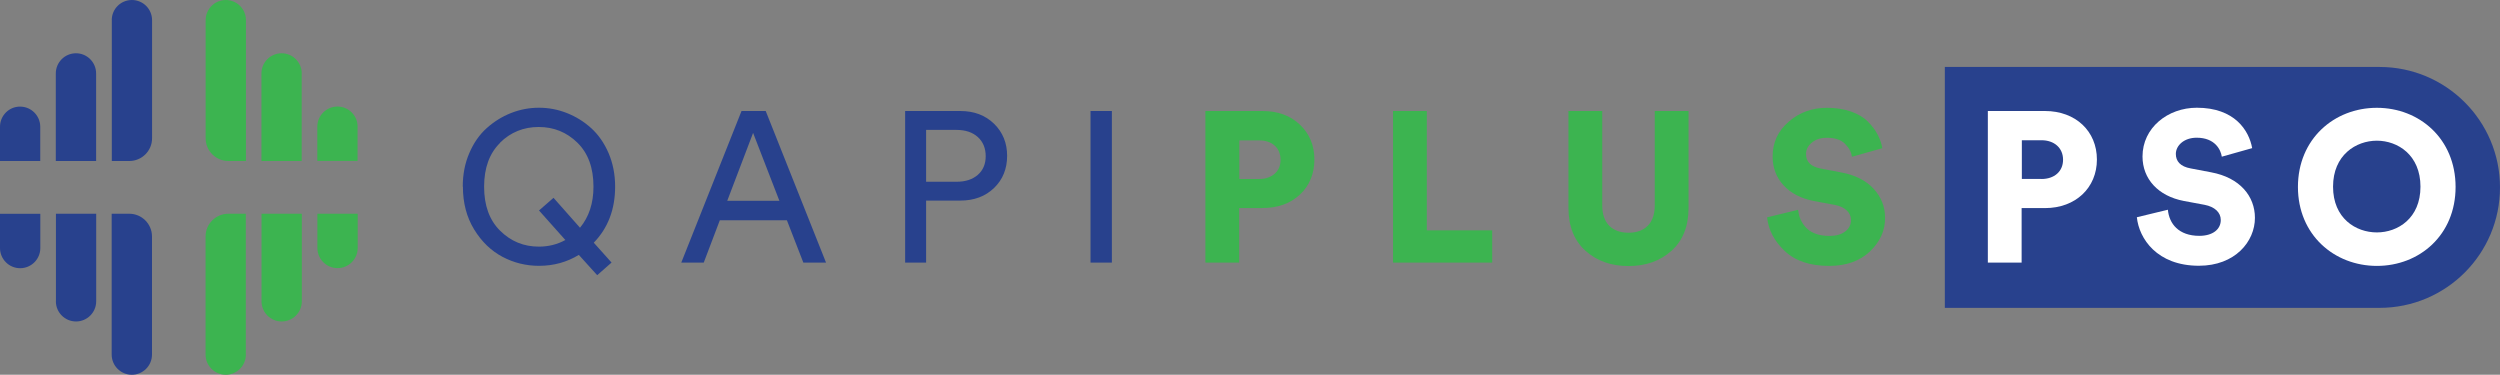
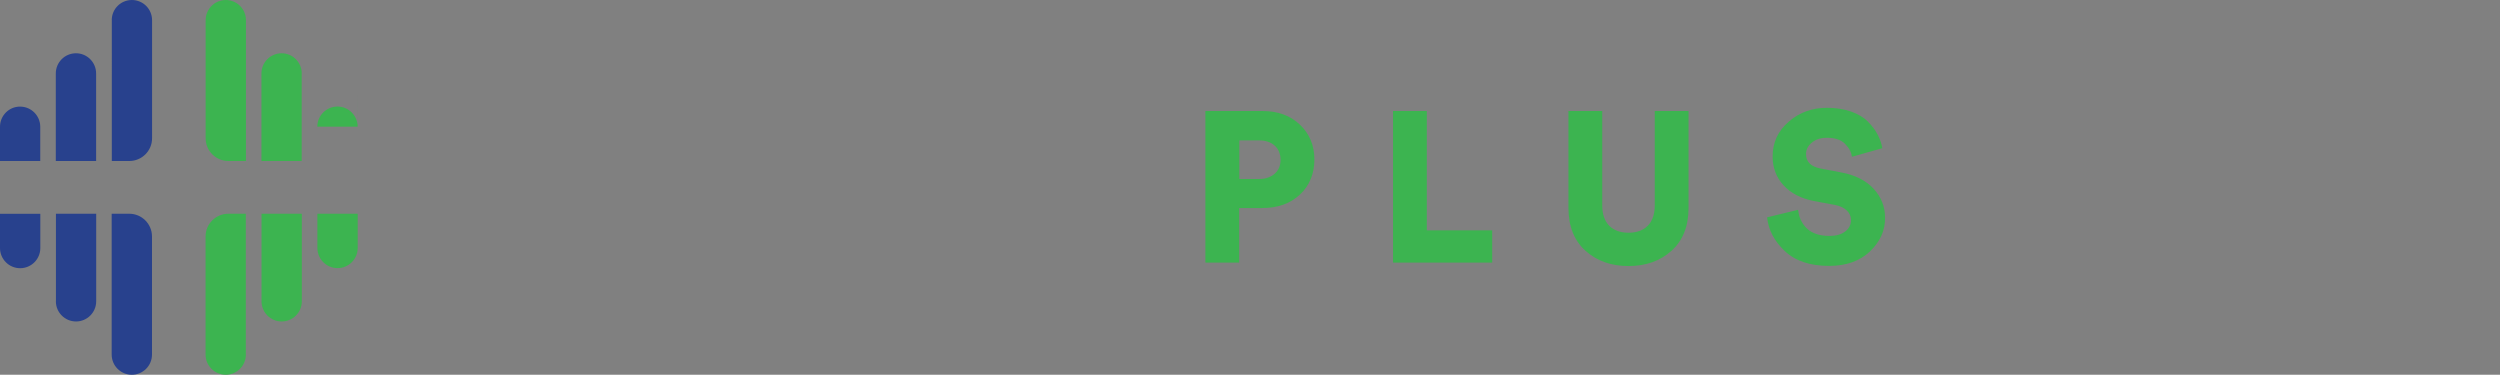
<svg xmlns="http://www.w3.org/2000/svg" id="Layer_2" viewBox="0 0 336.03 50.37">
  <rect x="0" y="0" width="336.03" height="50.37" fill="#808080" stroke="none" />
  <defs>
    <style>.cls-1{fill:#3cb450;}.cls-2{fill:#fff;}.cls-3{fill:#28418d;}</style>
  </defs>
  <g id="Layer_1-2">
-     <path class="cls-1" d="M33.05,21.64h-2.36c-1.68,0-3.05-1.37-3.05-3.05V2.71c0-1.49,1.21-2.71,2.71-2.71h0c1.49,0,2.71,1.21,2.71,2.71v18.93ZM40.56,9.87c0-1.49-1.21-2.71-2.71-2.71h0c-1.49,0-2.71,1.21-2.71,2.71v11.77h5.41v-11.77ZM48.07,17.03c0-1.49-1.21-2.71-2.71-2.71h0c-1.49,0-2.71,1.21-2.71,2.71v4.6h5.41v-4.6Z" />
+     <path class="cls-1" d="M33.05,21.64h-2.36c-1.68,0-3.05-1.37-3.05-3.05V2.71c0-1.49,1.21-2.71,2.71-2.71h0c1.49,0,2.71,1.21,2.71,2.71v18.93ZM40.56,9.87c0-1.49-1.21-2.71-2.71-2.71h0c-1.49,0-2.71,1.21-2.71,2.71v11.77h5.41v-11.77ZM48.07,17.03c0-1.49-1.21-2.71-2.71-2.71h0c-1.49,0-2.71,1.21-2.71,2.71h5.41v-4.6Z" />
    <path class="cls-3" d="M15.02,2.71C15.02,1.21,16.23,0,17.73,0h0c1.49,0,2.71,1.21,2.71,2.71v15.88c0,1.68-1.37,3.05-3.05,3.05h-2.36V2.71ZM7.51,21.64h5.41s0-11.77,0-11.77c0-1.49-1.21-2.71-2.71-2.71h0c-1.49,0-2.71,1.21-2.71,2.71v11.77ZM0,21.64h5.41s0-4.6,0-4.6c0-1.49-1.21-2.71-2.71-2.71h0C1.21,14.32,0,15.54,0,17.03v4.6Z" />
    <path class="cls-1" d="M33.05,47.66c0,1.49-1.21,2.71-2.71,2.71h0c-1.49,0-2.71-1.21-2.71-2.71v-15.88c0-1.68,1.37-3.05,3.05-3.05h2.36v18.93ZM40.56,28.73h-5.41s0,11.77,0,11.77c0,1.49,1.21,2.71,2.71,2.71h0c1.49,0,2.71-1.21,2.71-2.71v-11.77ZM48.07,28.73h-5.41s0,4.6,0,4.6c0,1.49,1.21,2.71,2.71,2.71h0c1.49,0,2.71-1.21,2.71-2.71v-4.6Z" />
    <path class="cls-3" d="M15.02,28.73h2.36c1.68,0,3.05,1.37,3.05,3.05v15.88c0,1.49-1.21,2.71-2.71,2.71h0c-1.49,0-2.71-1.21-2.71-2.71v-18.93ZM7.51,40.5c0,1.49,1.21,2.71,2.71,2.71h0c1.49,0,2.71-1.21,2.71-2.71v-11.77h-5.41v11.77ZM0,33.34C0,34.83,1.21,36.05,2.71,36.05h0c1.49,0,2.71-1.21,2.71-2.71v-4.6H0v4.6Z" />
-     <path class="cls-3" d="M261.41,8.99v32.39s58.43,0,58.43,0c8.94,0,16.19-7.25,16.19-16.19h0c0-8.94-7.25-16.19-16.19-16.19h-58.43Z" />
-     <path class="cls-3" d="M62.2,25.09c0-1.65.29-3.15.88-4.51.58-1.36,1.36-2.48,2.33-3.35.97-.87,2.05-1.55,3.26-2.03,1.21-.48,2.46-.72,3.77-.72s2.56.24,3.77.72c1.21.48,2.29,1.15,3.26,2.03s1.74,1.99,2.33,3.35c.58,1.36.88,2.86.88,4.51,0,3.05-.96,5.56-2.87,7.53l2.39,2.67-1.93,1.7-2.47-2.73c-1.61.98-3.39,1.47-5.35,1.47-1.74,0-3.38-.4-4.91-1.21s-2.8-2.03-3.81-3.68c-1.01-1.65-1.51-3.56-1.51-5.75ZM67.23,19.19c-1.44,1.41-2.16,3.38-2.16,5.91s.72,4.5,2.16,5.92c1.44,1.42,3.17,2.13,5.2,2.13,1.3,0,2.49-.3,3.56-.89l-3.54-3.97,1.95-1.7,3.56,4.02c1.21-1.46,1.81-3.3,1.81-5.52,0-2.53-.72-4.5-2.16-5.91-1.44-1.41-3.17-2.11-5.2-2.11s-3.77.7-5.2,2.11ZM107.98,35.3l-2.21-5.69h-9.02l-2.16,5.69h-3.02l8.1-20.38h3.25l8.11,20.38h-3.05ZM101.23,17.85l-3.48,9.14h7.01l-3.54-9.14ZM129.08,26.96h-4.6v8.34h-2.82V14.92h7.42c1.86,0,3.37.58,4.54,1.72,1.17,1.15,1.75,2.59,1.75,4.31s-.58,3.18-1.75,4.31c-1.17,1.13-2.68,1.7-4.54,1.7ZM124.48,24.43h4.08c1.21,0,2.16-.31,2.87-.93.71-.62,1.06-1.46,1.06-2.51s-.35-1.93-1.06-2.57c-.71-.64-1.67-.96-2.87-.96h-4.08v6.98ZM149.45,35.3h-2.87V14.92h2.87v20.38Z" />
    <path class="cls-1" d="M169.69,27.97h-3.13v7.33h-4.54V14.92h7.67c2.07,0,3.75.61,5.04,1.84,1.29,1.23,1.94,2.79,1.94,4.68s-.65,3.51-1.94,4.71c-1.29,1.21-2.97,1.81-5.04,1.81ZM166.58,24.06h2.64c.86,0,1.56-.23,2.1-.7s.8-1.1.8-1.88-.26-1.44-.79-1.91c-.53-.47-1.23-.7-2.11-.7h-2.64v5.2ZM200.58,35.3h-13.34V14.92h4.54v16.04h8.79v4.34ZM224.68,33.7c-1.52,1.37-3.45,2.06-5.79,2.06s-4.27-.69-5.79-2.06c-1.52-1.37-2.28-3.29-2.28-5.76v-13.02h4.54v12.65c0,1.21.31,2.13.93,2.76.62.63,1.49.95,2.6.95s1.98-.32,2.6-.95c.62-.63.93-1.55.93-2.76v-12.65h4.54v13.02c0,2.47-.76,4.39-2.28,5.76ZM253.01,19.92l-4.08,1.15c-.1-.63-.41-1.22-.95-1.75-.54-.54-1.35-.8-2.44-.8-.82,0-1.49.22-2.01.65-.52.43-.78.94-.78,1.54,0,1.05.67,1.71,2.01,1.95l2.73.52c1.88.35,3.33,1.08,4.35,2.2,1.03,1.12,1.54,2.43,1.54,3.92,0,1.71-.68,3.2-2.04,4.5-1.36,1.29-3.19,1.94-5.49,1.94-2.57,0-4.56-.67-5.96-2-1.41-1.33-2.2-2.84-2.37-4.53l4.17-1.01c.1,1.02.49,1.85,1.19,2.52.7.66,1.71.99,3.03.99.88,0,1.58-.2,2.1-.59.52-.39.78-.91.78-1.54,0-.52-.19-.95-.58-1.31-.38-.35-.92-.6-1.61-.73l-2.79-.52c-1.72-.33-3.08-1.03-4.07-2.1-.99-1.07-1.48-2.37-1.48-3.88,0-1.88.72-3.44,2.16-4.68,1.44-1.25,3.15-1.87,5.14-1.87,1.21,0,2.28.17,3.23.5s1.7.78,2.26,1.34c.56.56.99,1.13,1.31,1.73.32.59.53,1.22.65,1.87Z" />
-     <path class="cls-2" d="M271.73,27.97v7.33h-4.54V14.92h7.68c4.14,0,6.98,2.73,6.98,6.52s-2.85,6.53-6.98,6.53h-3.13ZM274.4,24.06c1.72,0,2.9-1.01,2.9-2.59s-1.18-2.62-2.9-2.62h-2.64v5.2h2.64Z" />
-     <path class="cls-2" d="M298.64,21.07c-.14-.95-.92-2.56-3.39-2.56-1.7,0-2.79,1.06-2.79,2.18,0,.98.6,1.7,2.01,1.95l2.73.52c3.88.72,5.89,3.22,5.89,6.12,0,3.19-2.67,6.44-7.53,6.44-5.63,0-8.05-3.65-8.34-6.52l4.17-1.01c.17,1.87,1.44,3.51,4.23,3.51,1.78,0,2.88-.86,2.88-2.13,0-1.03-.83-1.78-2.18-2.04l-2.79-.52c-3.45-.66-5.55-2.96-5.55-5.98,0-3.85,3.39-6.55,7.3-6.55,5.09,0,7.01,3.05,7.44,5.43l-4.08,1.15Z" />
-     <path class="cls-2" d="M319.48,14.49c5.72,0,10.58,4.17,10.58,10.64s-4.86,10.61-10.58,10.61-10.61-4.17-10.61-10.61,4.86-10.64,10.61-10.64ZM319.48,31.24c2.82,0,5.86-1.9,5.86-6.15s-3.05-6.18-5.86-6.18-5.89,1.93-5.89,6.18,3.05,6.15,5.89,6.15Z" />
  </g>
</svg>